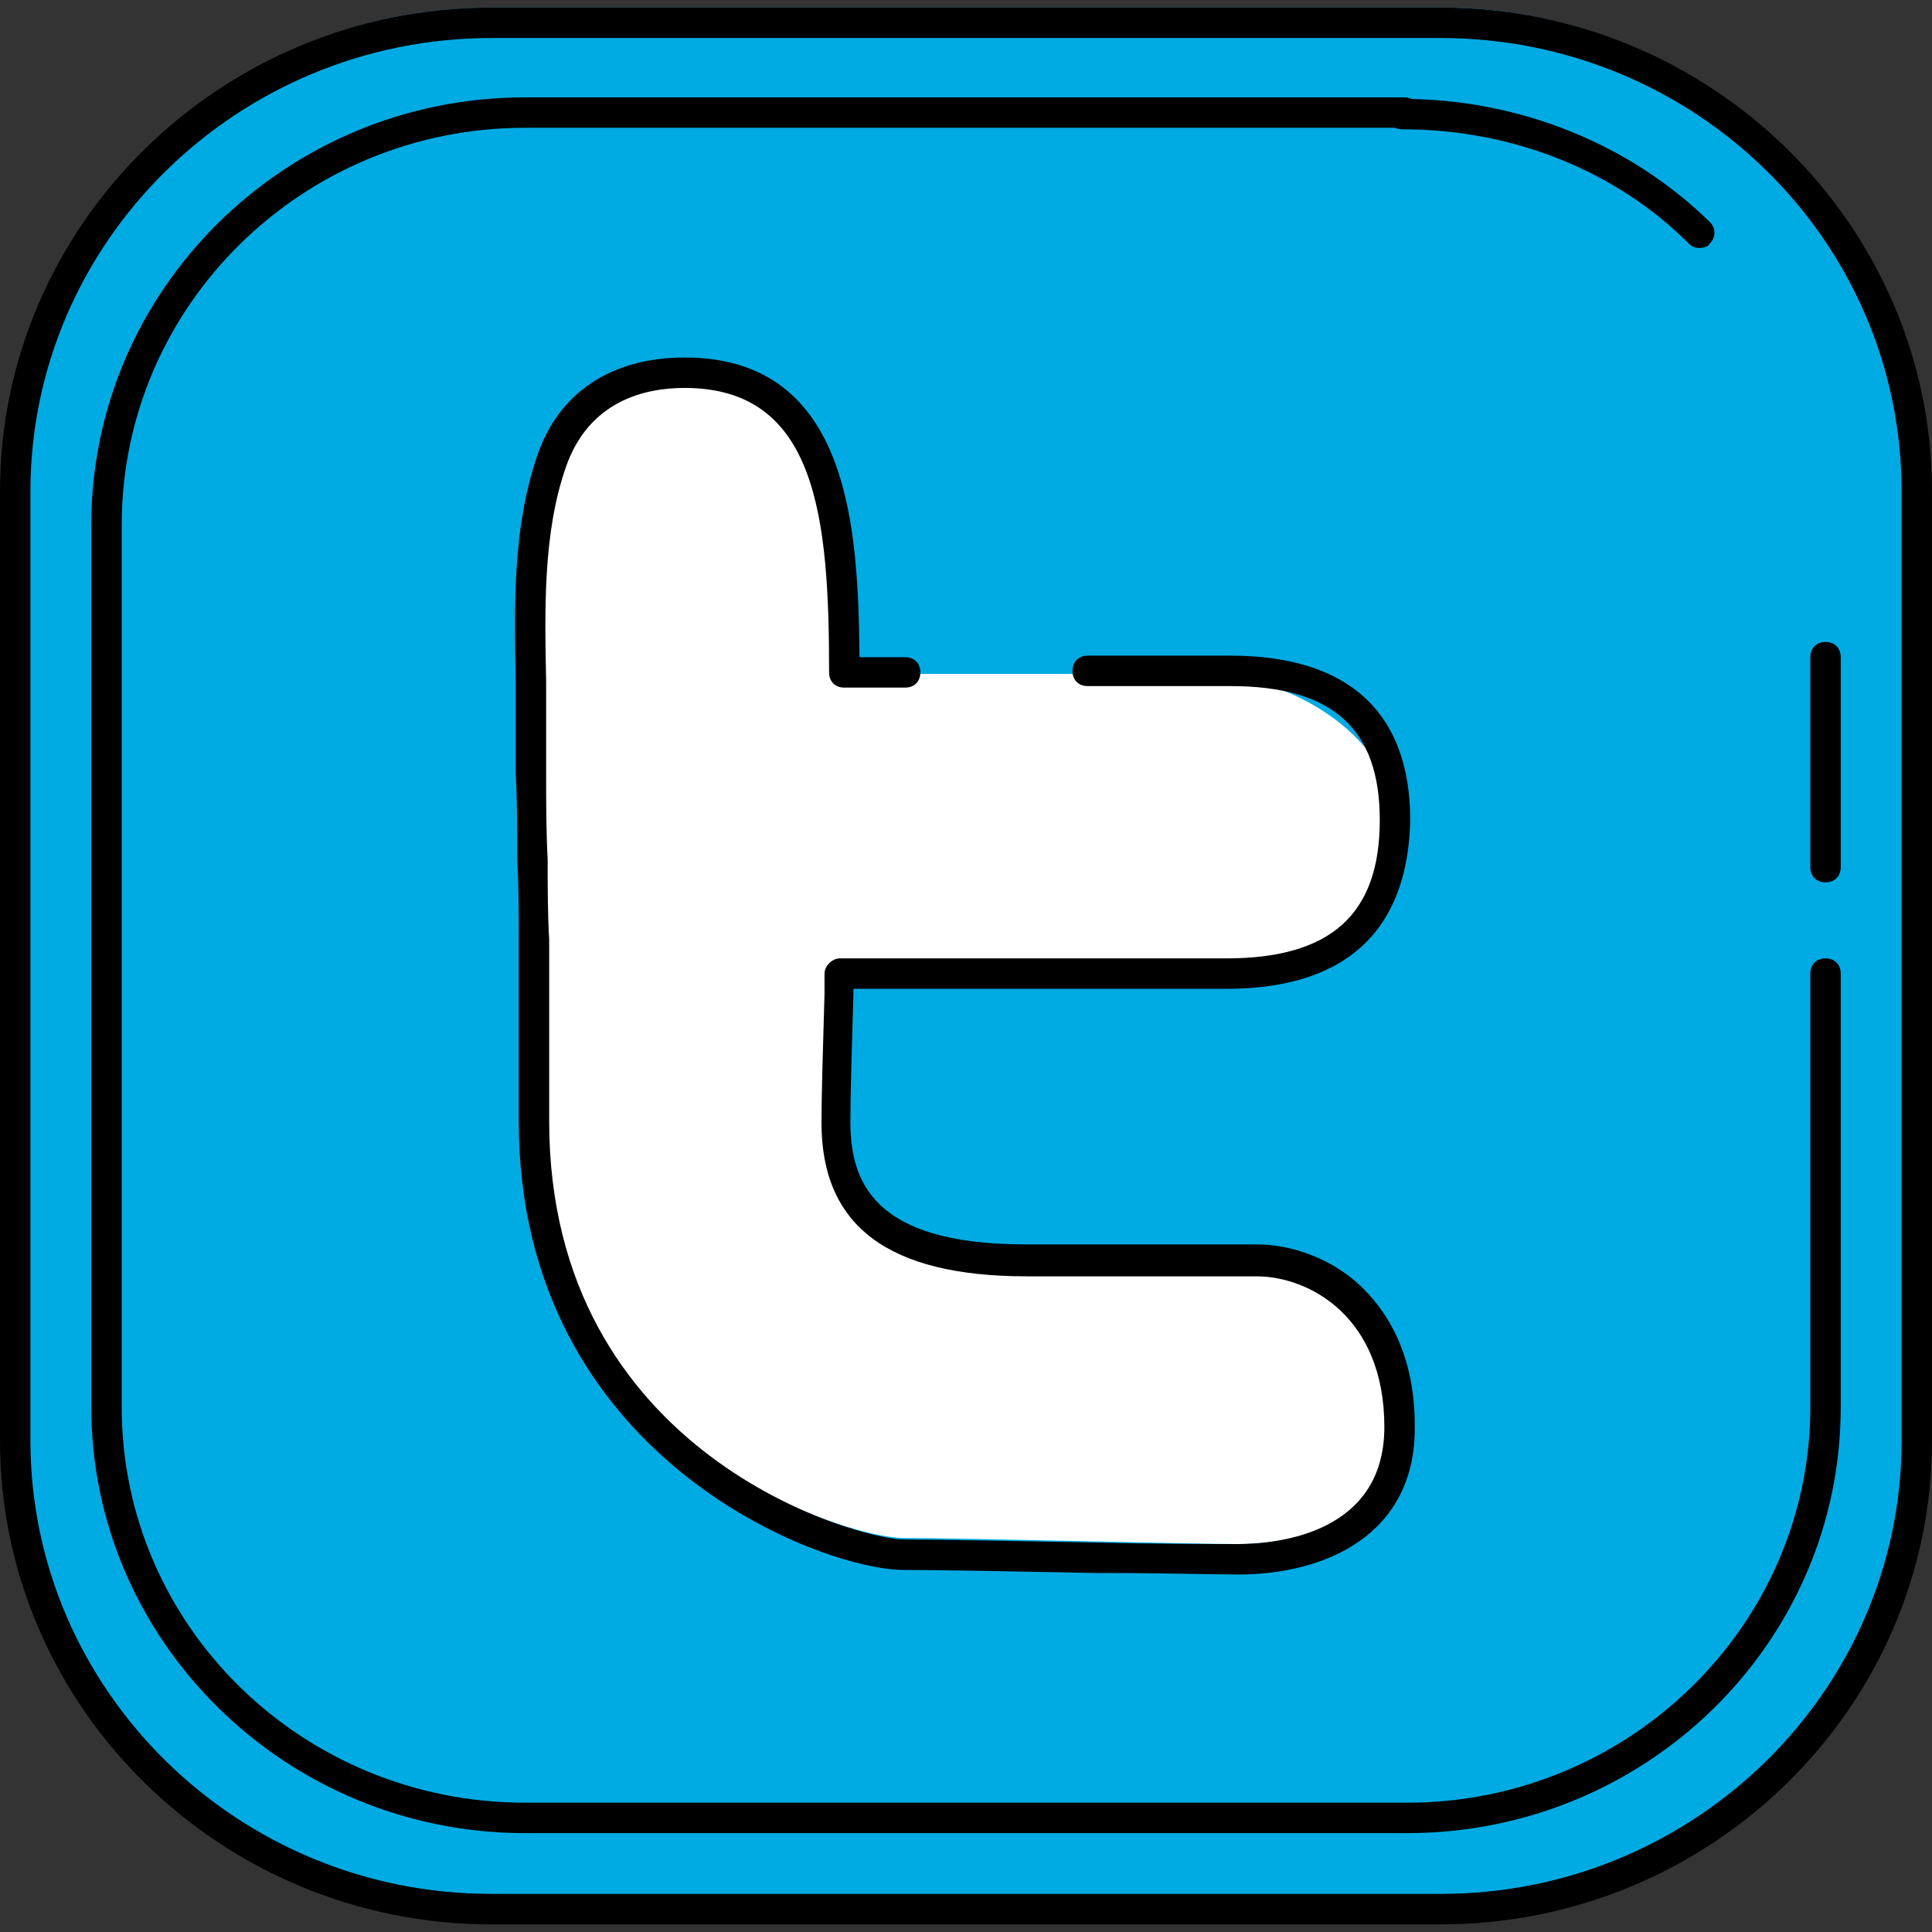
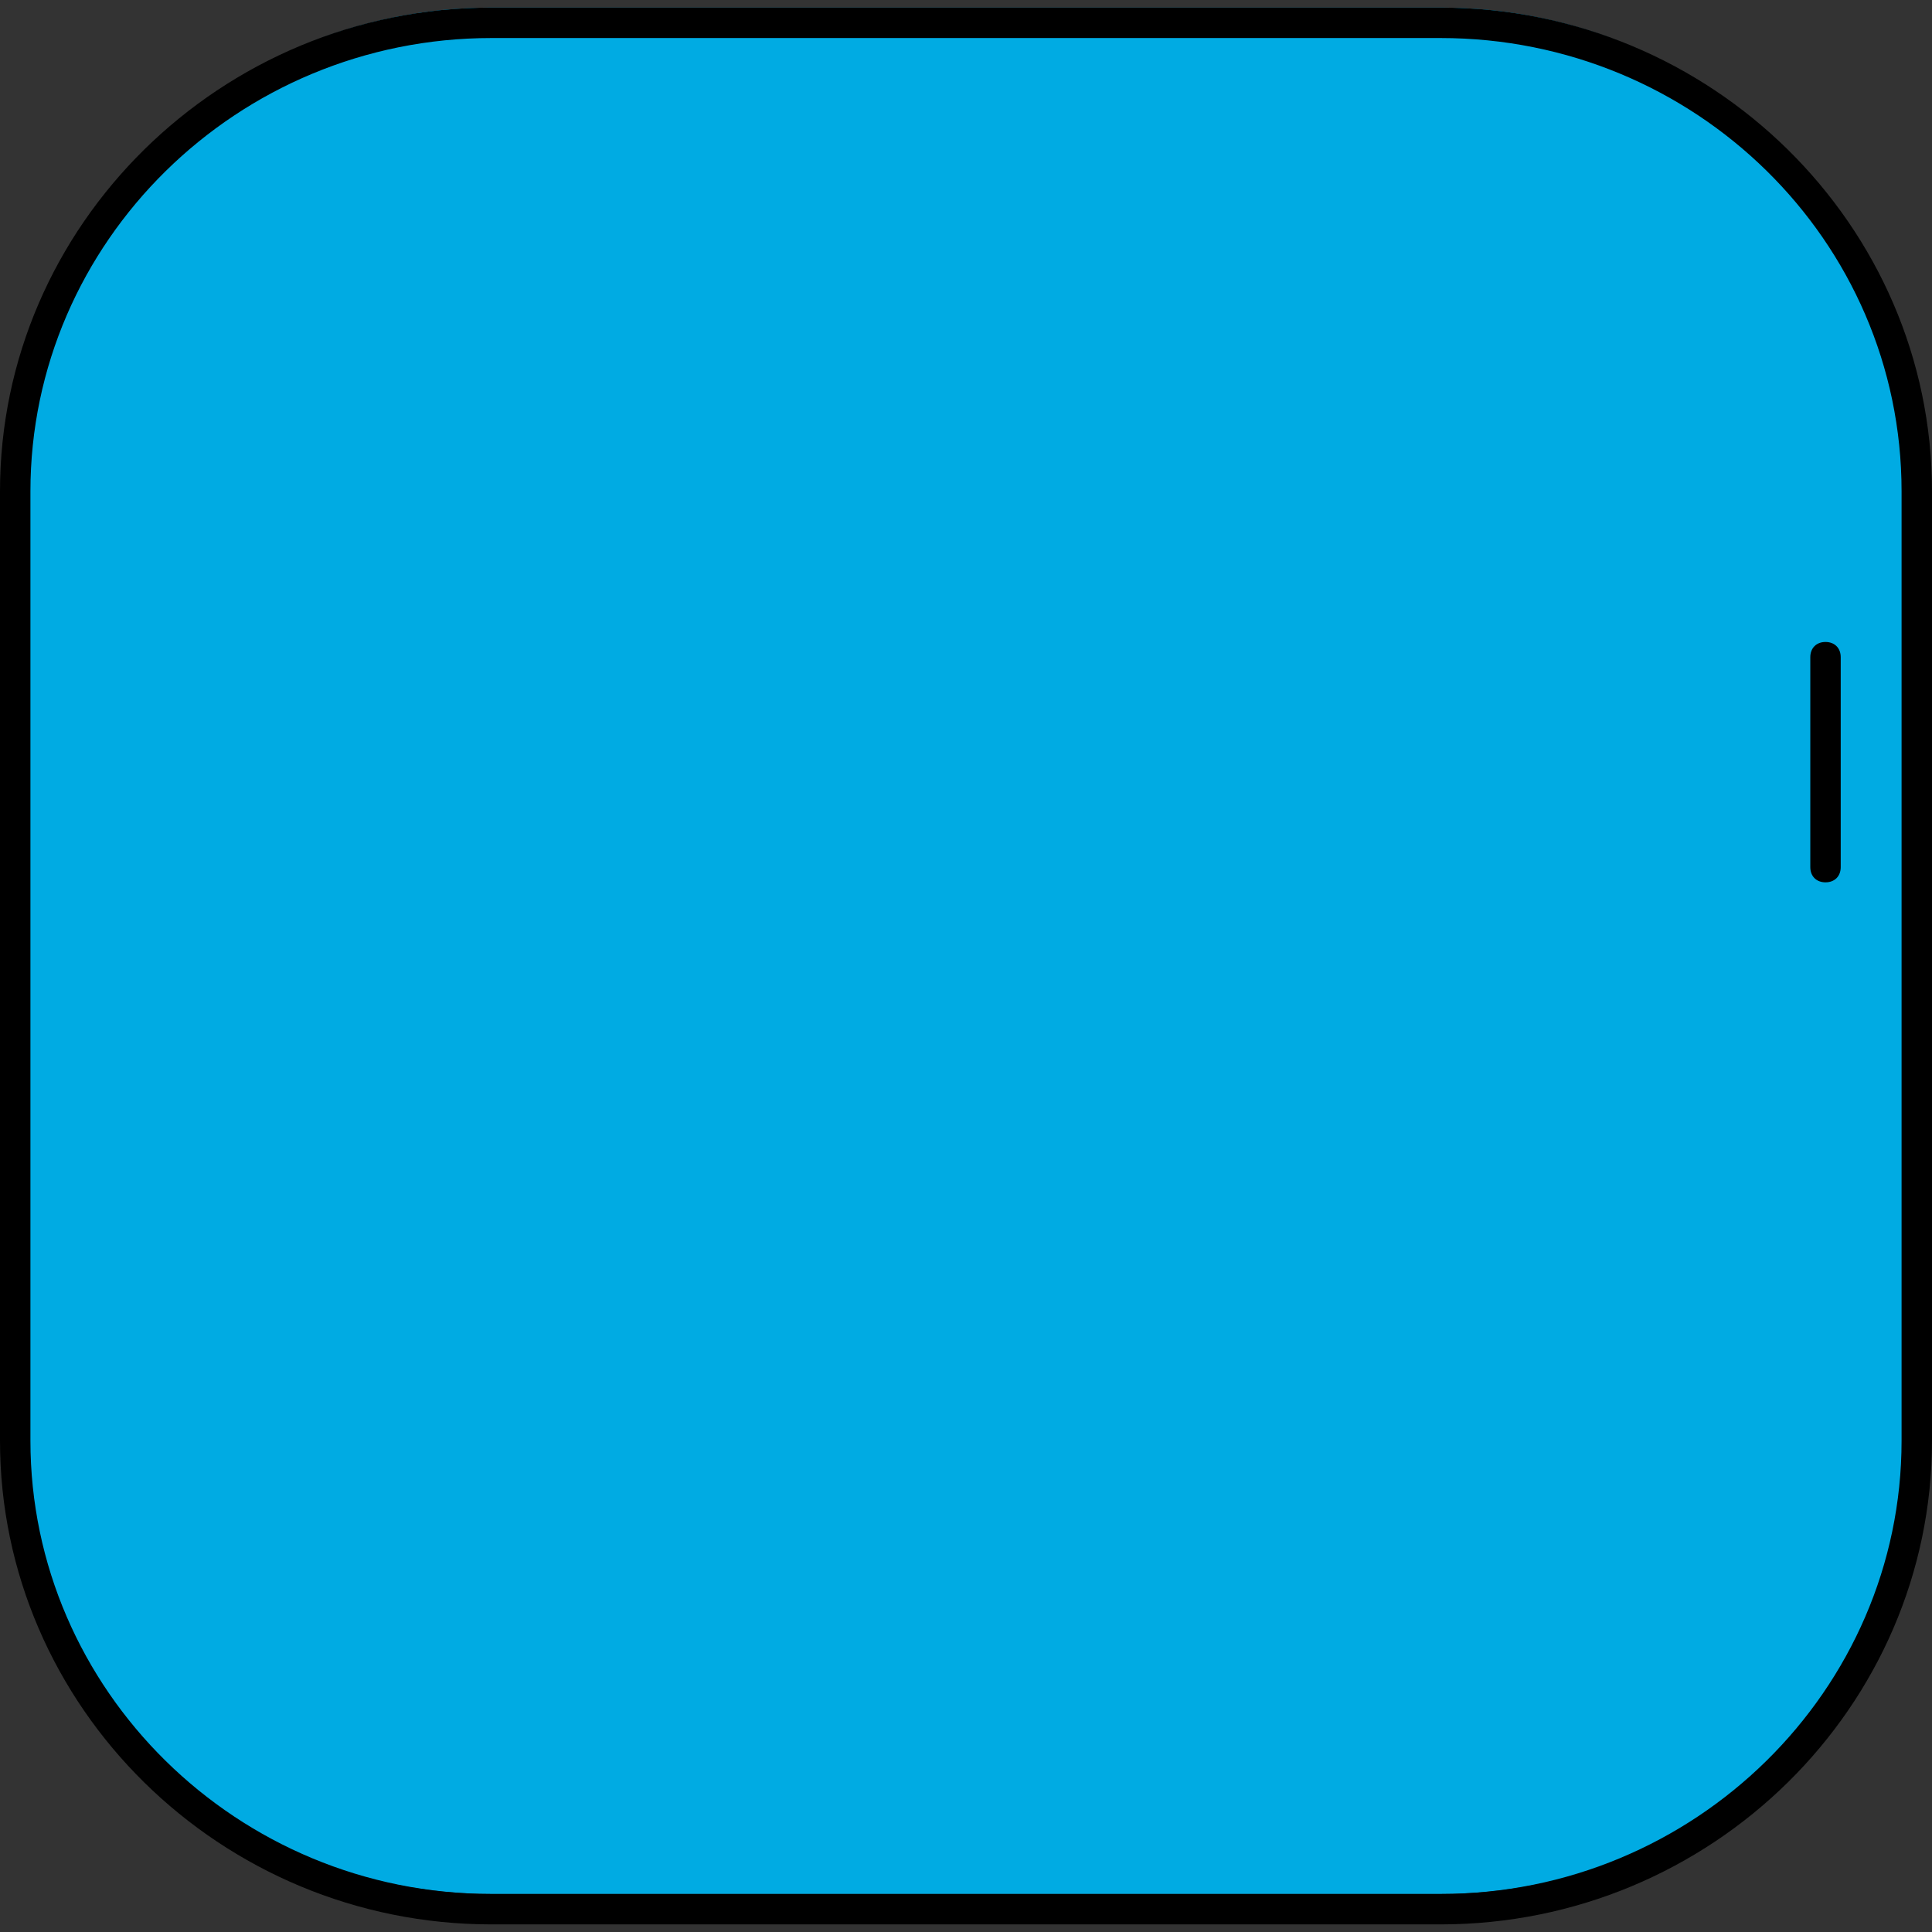
<svg xmlns="http://www.w3.org/2000/svg" height="800px" width="800px" version="1.1" id="Layer_1" viewBox="0 0 508 508" xml:space="preserve">
  <rect x="0" y="0" width="508" height="508" fill="#333333" stroke="none" />
  <path style="fill:#00ABE3;" d="M504,374.8c0,68.8-56.4,123.2-125.2,123.2H129.2C60.4,498,4,443.6,4,374.8V125.2C4,56,60.4,2,129.2,2  h249.6C447.6,2,504,56,504,125.2V374.8z" />
-   <path style="fill:#FFFFFF;" d="M140,198.8c0,14.8,0.4,29.6,0.4,44c0,16,0,31.6,0,47.6c0,88.8,81.6,114,97.2,114s76.8,1.6,88,1.6  c11.2,0,42.8-3.2,42.8-34.8s-22.4-43.6-37.6-43.6H270c-43.2,0-50-18.8-50-36.4c0-8.4,0.4-23.2,1.2-38.8h101.6  c15.2,0,44.4-6.4,44.4-33.6c0-27.6-32-41.6-50-41.6H222c0-39.6-2.8-82.8-42-82.8c-16,0-29.2,6.8-34.8,23.2  c-7.2,21.6-5.2,46.8-5.2,69.2C140,190,140,194.4,140,198.8" />
  <path d="M378.8,506H129.2C58,506,0,448.8,0,378.8V129.2C0,59.2,58,2,129.2,2h249.6C450,2,508,59.2,508,129.2v249.6  C508,448.8,450,506,378.8,506z M129.2,10C62.4,10,8,63.6,8,129.2v249.6C8,444.4,62.4,498,129.2,498h249.6  c66.8,0,121.2-53.6,121.2-119.2V129.2C500,63.2,445.6,10,378.8,10H129.2z" />
-   <path d="M370,482H138c-62.8,0-114-50.4-114-112V138C24,76,75.2,25.6,138,25.6h231.2c2.4,0,4,1.6,4,4s-1.6,4-4,4H138  C79.6,33.6,32,80.4,32,138v232c0,57.6,47.6,104,106,104h232c58.4,0,106-46.8,106-104V256c0-2.4,1.6-4,4-4s4,1.6,4,4v114  C484,432,432.8,482,370,482z" />
-   <path d="M446.8,65.2c-1.2,0-2-0.4-2.8-1.2c-19.2-19.2-46.4-30-75.2-30c-2.4,0-4-1.6-4-4s1.6-4,4-4c30.8,0,60,12,80.8,32.4  c1.6,1.6,1.6,4,0,5.6C449.2,64.8,448,65.2,446.8,65.2z" />
  <path d="M480,232c-2.4,0-4-1.6-4-4v-55.2c0-2.4,1.6-4,4-4s4,1.6,4,4V228C484,230.4,482.4,232,480,232z" />
-   <path d="M325.6,414c-5.2,0-20.8-0.4-37.6-0.4c-19.6-0.4-42-0.8-50.4-0.8c-21.6,0-101.2-29.6-101.2-118c0-10,0-19.6,0-29.6v-18  c0-7.2,0-14-0.4-21.2c0-7.6,0-15.2-0.4-22.8c0-4.4,0-8.4,0-12.8c0-3.6,0-7.2,0-11.2c-0.4-20-0.8-40.4,5.6-59.2  c5.6-16.8,19.6-26,38.8-26c44,0,45.6,46,46,78.8h12c2.4,0,4,1.6,4,4s-1.6,4-4,4h-16c-2.4,0-4-1.6-4-4c0-40.8-3.2-74.8-38-74.8  c-10.8,0-25.2,3.6-31.2,20.8s-5.6,37.2-5.2,56.4c0,3.6,0,7.6,0,11.2c0,4.4,0,8.4,0,12.8c0,7.6,0,15.2,0.4,22.8c0,7.2,0,14,0.4,21.2  v18c0,10,0,19.6,0,29.6c0,88,81.6,110,93.2,110c8.4,0,30.8,0.4,50.4,0.8c16.8,0.4,32.4,0.4,37.2,0.4c11.6,0,38.8-3.2,38.8-30.8  c0-29.2-20-39.6-33.6-39.6H270c-36.4,0-54-13.2-54-40.4c0-7.6,0.4-19.6,0.8-34V256c0-2,2-4,4-4h101.6c27.6,0,40.4-11.6,40.4-36.4  c0-24-12.4-35.2-39.2-35.2H286c-2.4,0-4-1.6-4-4s1.6-4,4-4h37.6c30.8,0,47.2,14.8,47.2,43.2C370.4,236,362,260,322.4,260h-98v1.2  c-0.4,13.6-0.8,26.4-0.8,33.6c0,15.2,5.2,32.4,46,32.4h60.8c9.6,0,20,4,27.2,10.8c6.4,6,14.4,17.2,14.4,36.8  C372.4,403.6,348.4,414,325.6,414z" />
</svg>